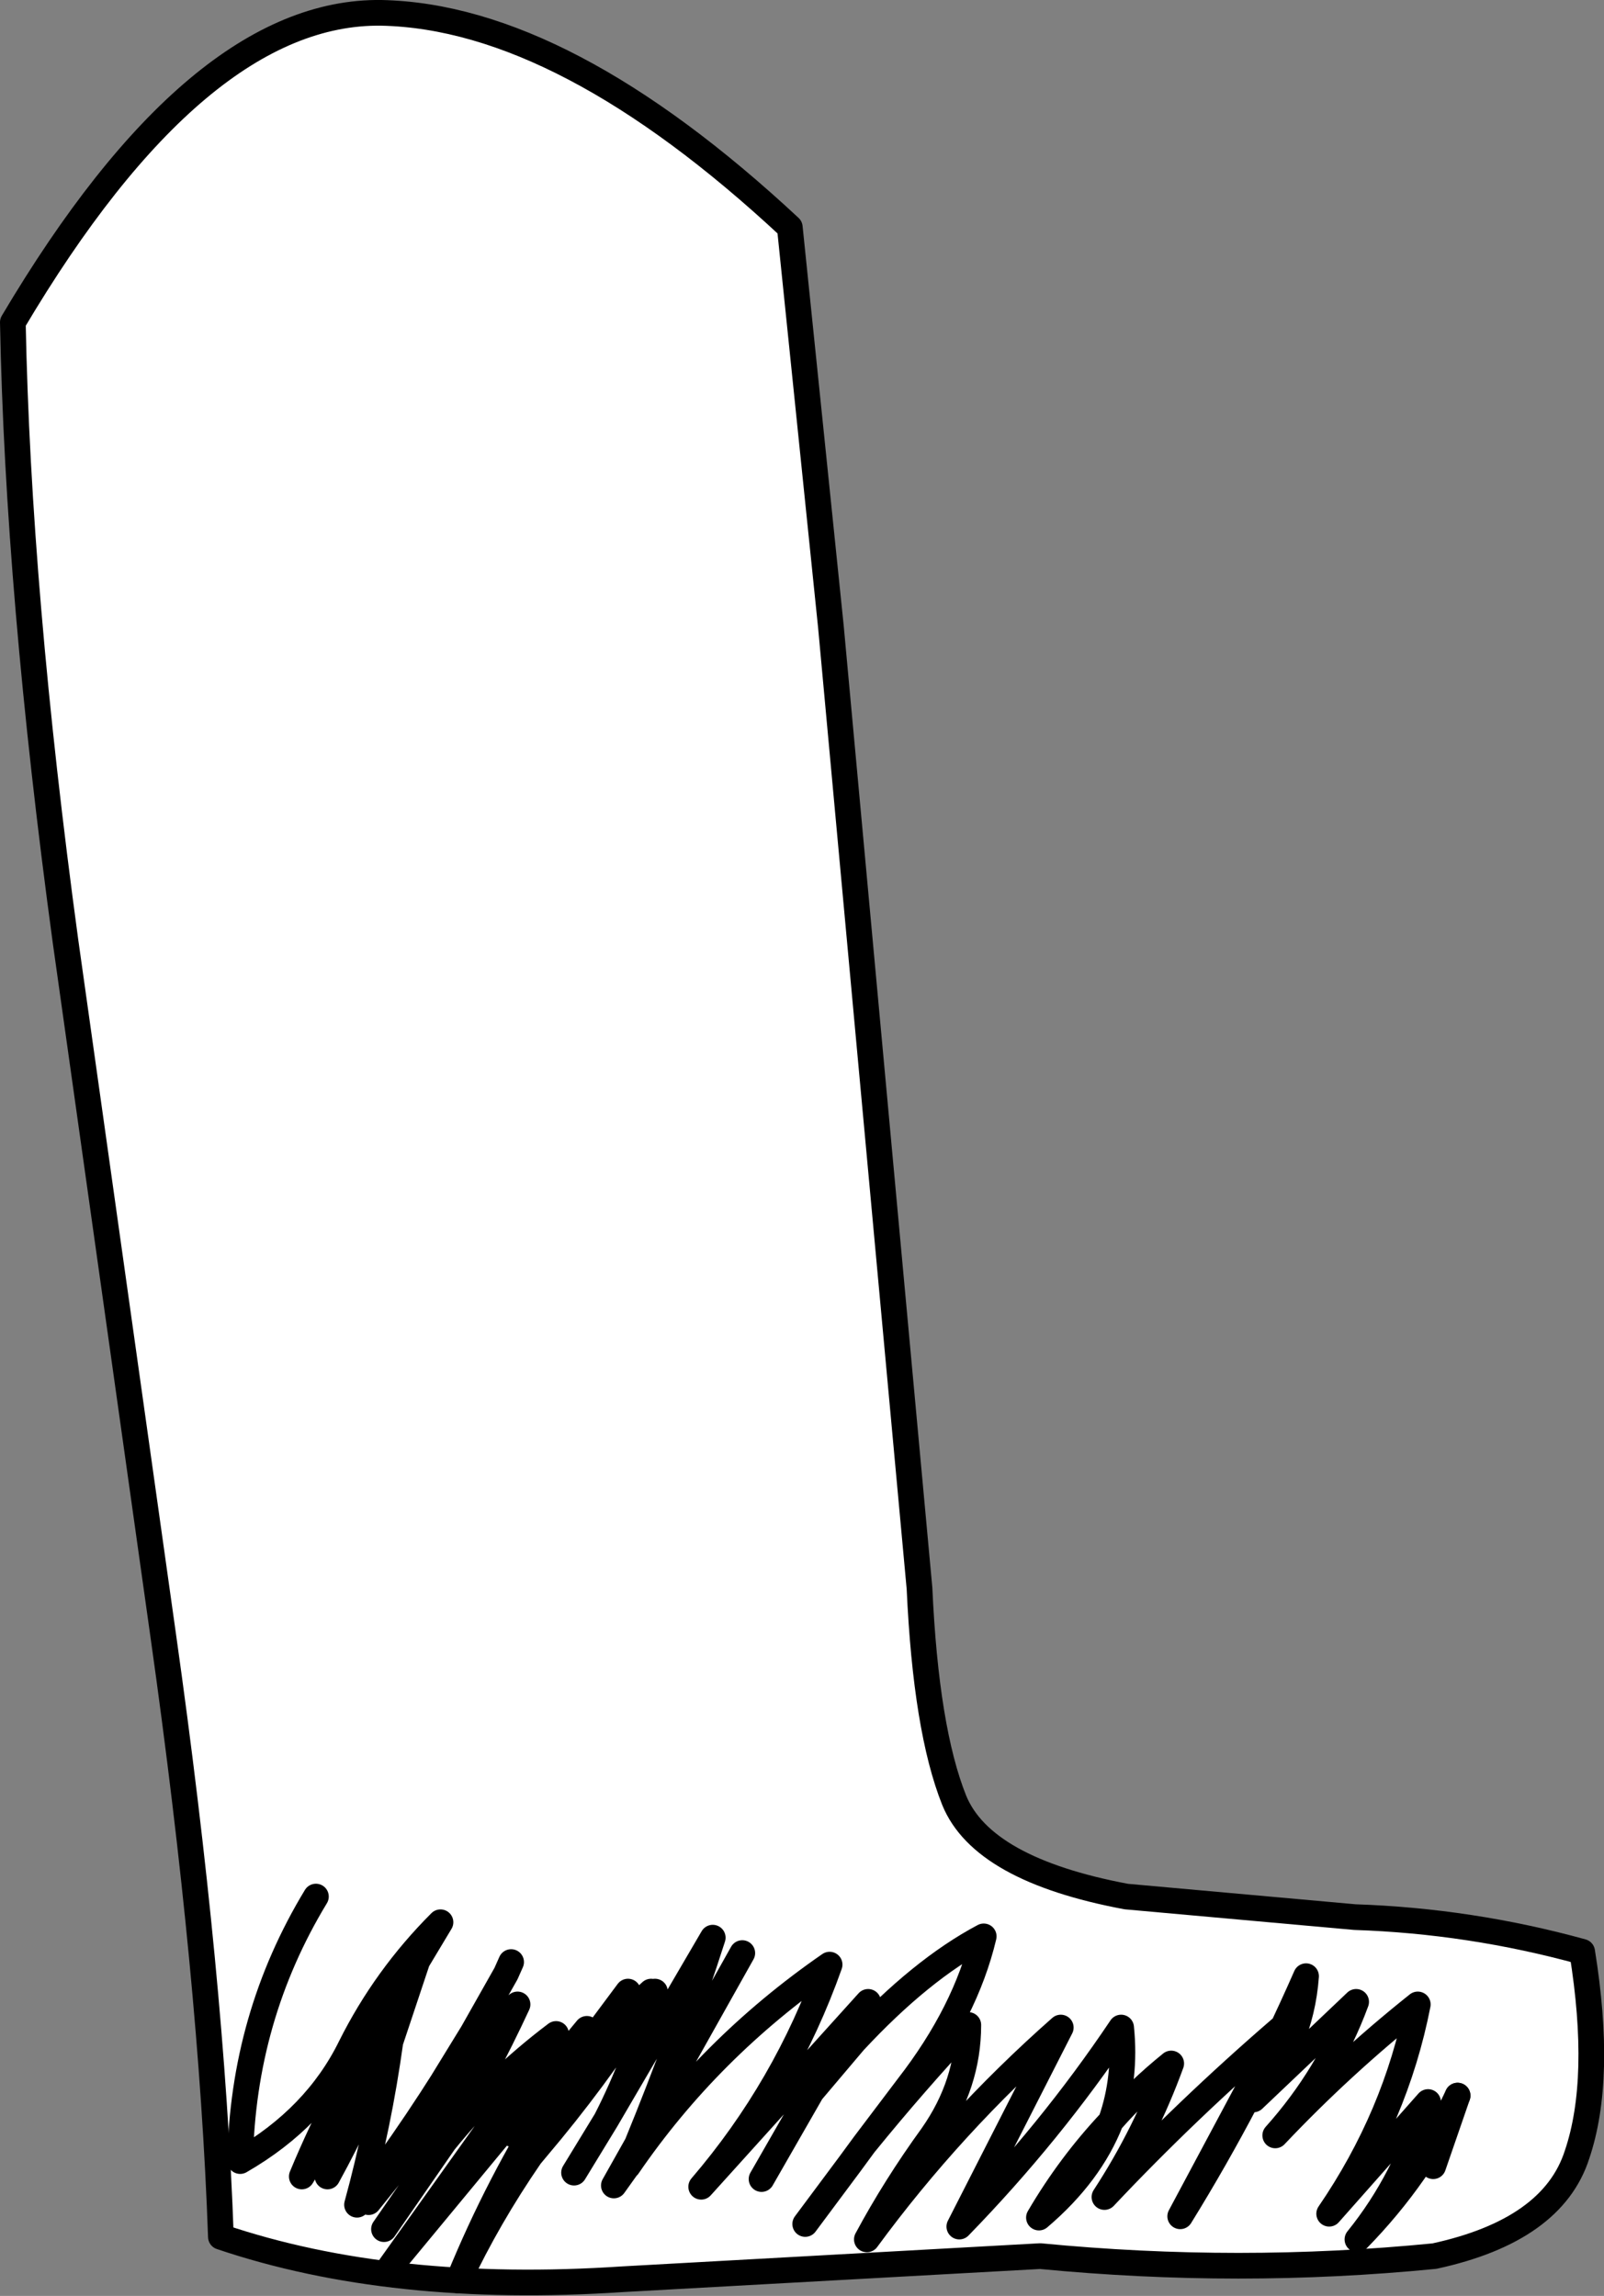
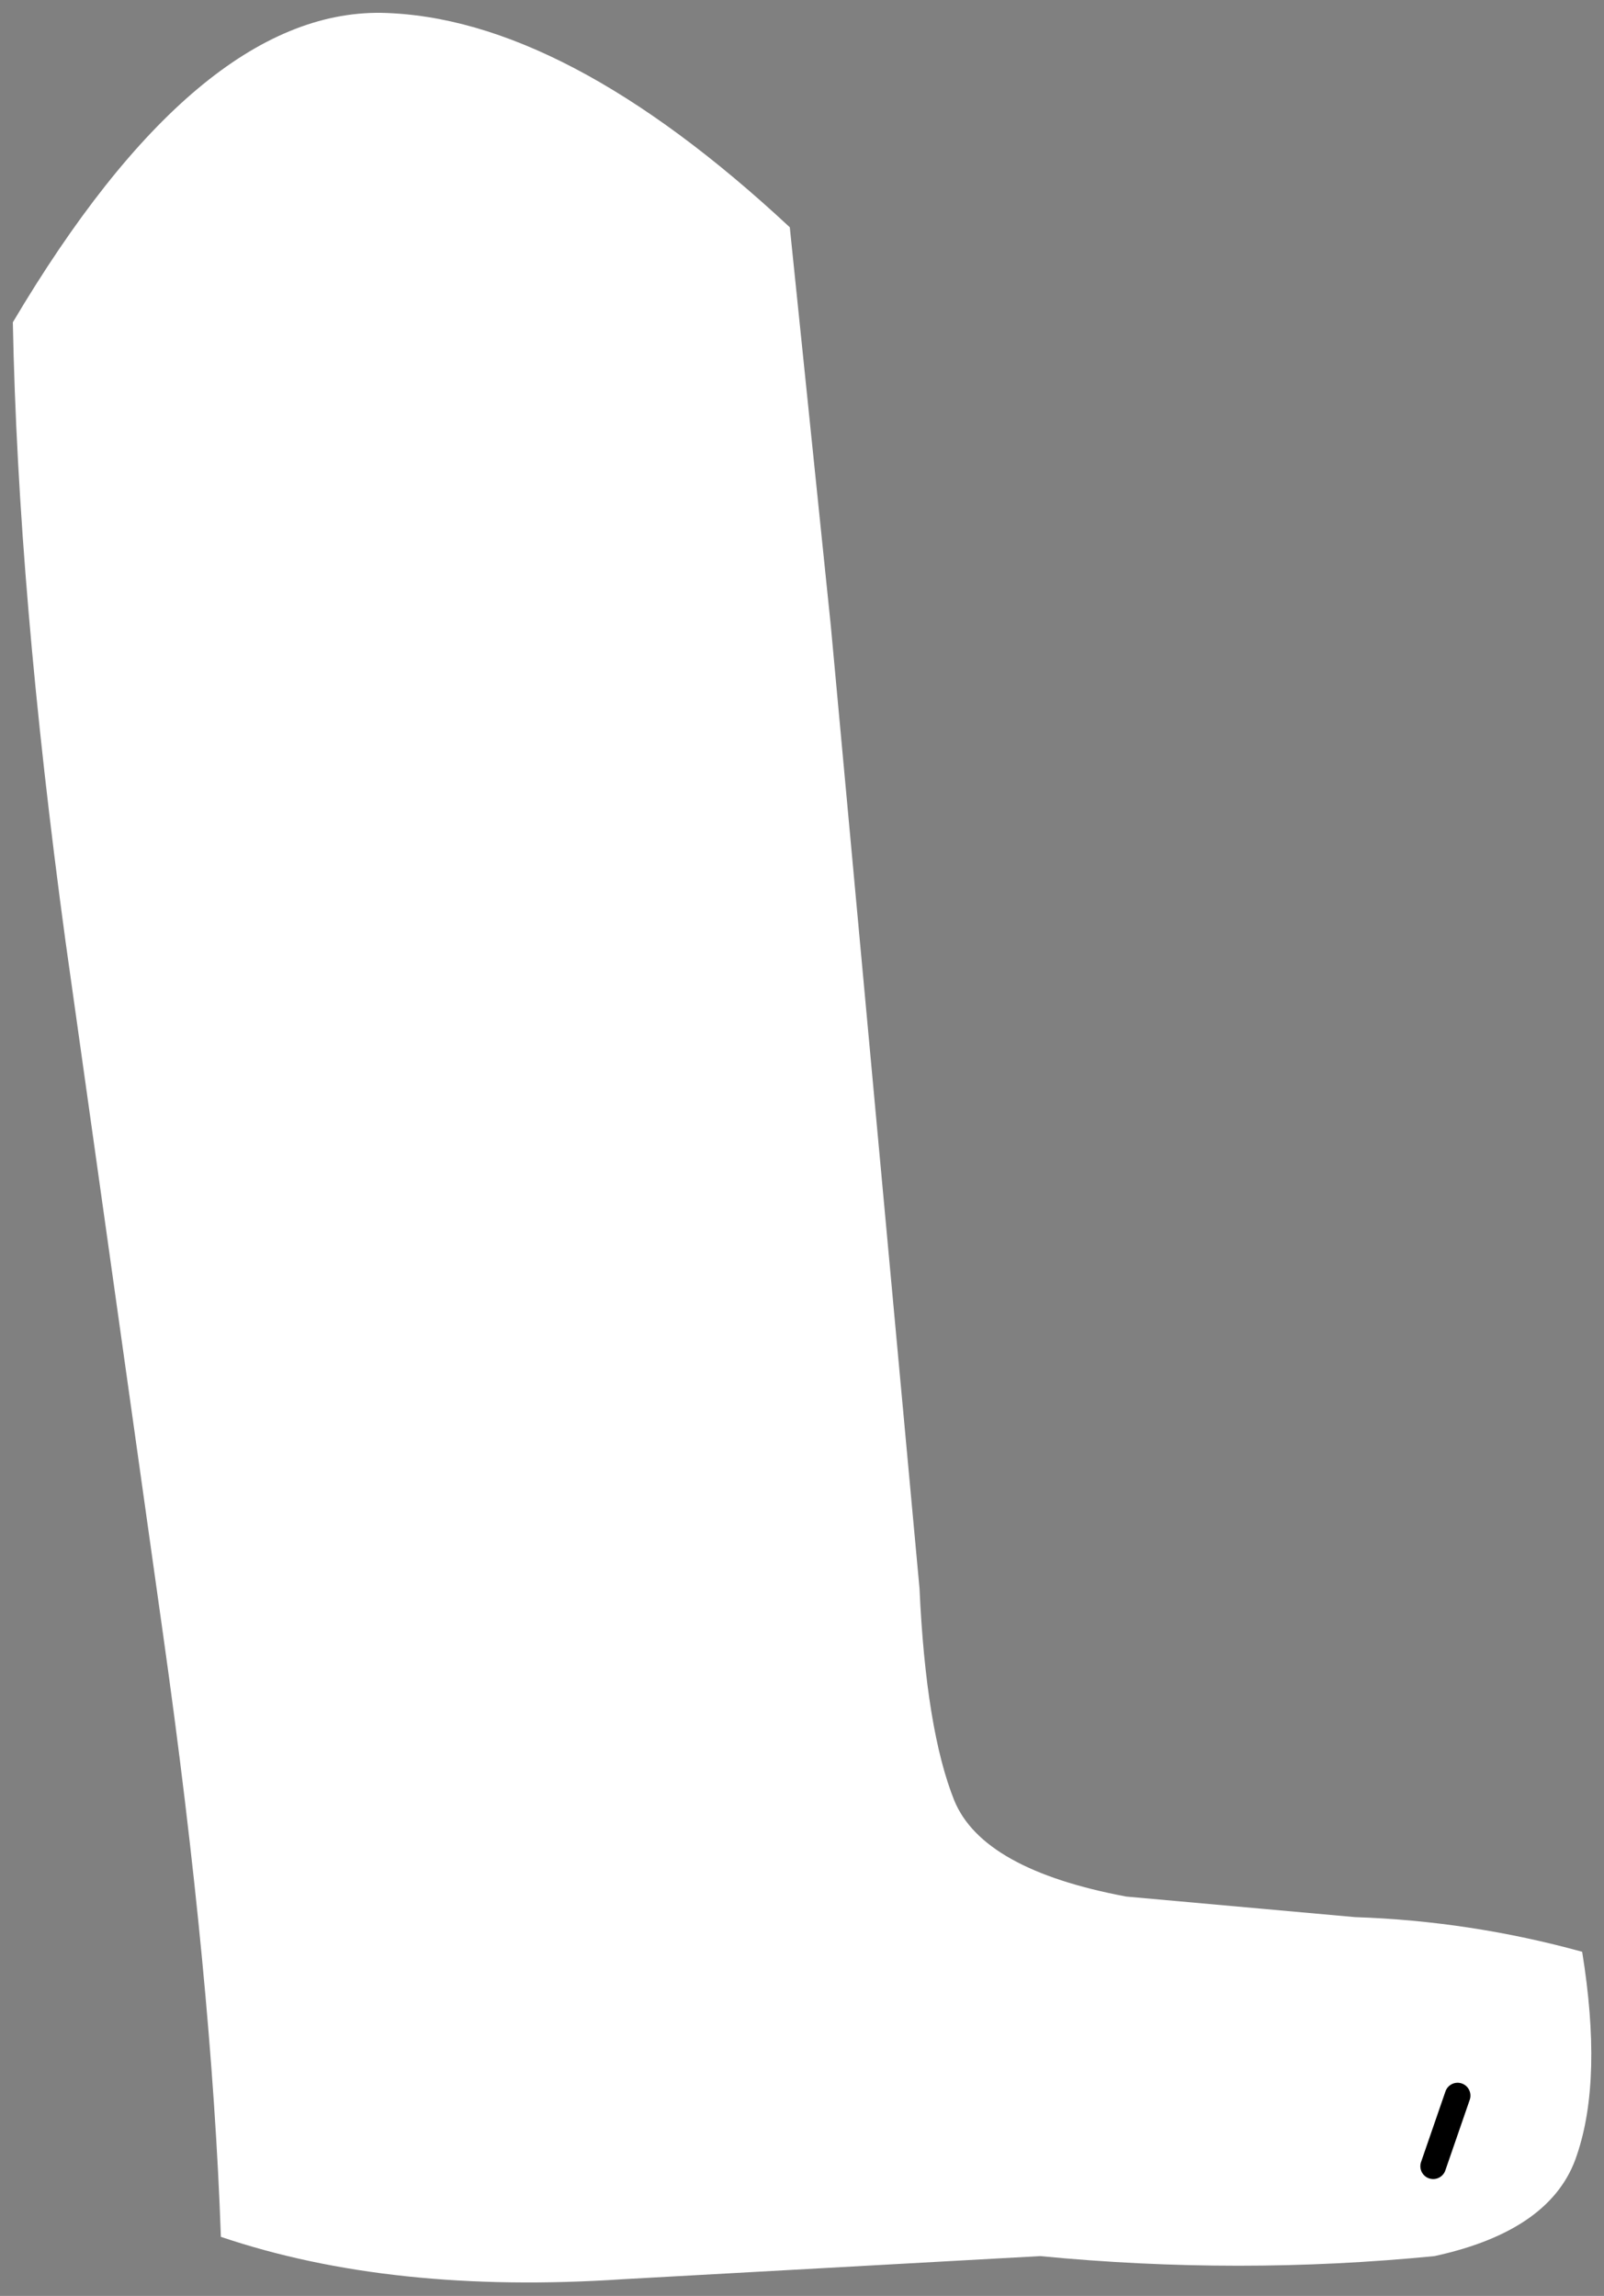
<svg xmlns="http://www.w3.org/2000/svg" height="89.4px" width="62.45px">
  <rect width="100%" height="100%" fill="#808080" stroke="none" />
  <g transform="matrix(1.0, 0.0, 0.0, 1.0, 31.2, 44.7)">
    <path d="M-28.65 -8.05 Q-30.5 -21.65 -30.7 -32.15 -23.5 -44.3 -16.35 -44.2 -9.25 -44.05 -0.45 -35.85 L1.15 -20.3 4.6 17.15 Q4.85 22.65 5.95 25.4 7.05 28.1 12.65 29.15 L21.55 29.95 Q26.05 30.1 30.4 31.3 31.2 36.25 30.2 39.2 29.25 42.15 24.65 43.15 17.05 43.9 9.3 43.15 L-6.95 44.05 Q-15.95 44.65 -22.6 42.4 -22.95 32.4 -24.85 18.95 L-28.65 -8.05" fill="#ffffff" fill-rule="evenodd" stroke="none" />
-     <path d="M-28.65 -8.05 L-24.85 18.95 Q-22.95 32.4 -22.6 42.4 -15.95 44.65 -6.95 44.05 L9.3 43.15 Q17.05 43.9 24.65 43.15 29.25 42.15 30.2 39.2 31.2 36.25 30.4 31.3 26.05 30.1 21.55 29.95 L12.65 29.15 Q7.05 28.1 5.95 25.4 4.85 22.65 4.6 17.15 L1.15 -20.3 -0.45 -35.85 Q-9.25 -44.05 -16.35 -44.2 -23.5 -44.3 -30.7 -32.15 -30.5 -21.65 -28.65 -8.05 Z" fill="none" stroke="#000000" stroke-linecap="round" stroke-linejoin="round" stroke-width="1.0" />
-     <path d="M-2.3 31.35 L-4.6 35.45 -5.05 36.3 -6.75 39.65 Q-3.6 35.05 1.1 31.8 -0.6 36.6 -3.9 40.45 L2.6 33.25 0.4 36.75 2.05 34.8 Q4.65 32.0 7.1 30.7 6.4 33.65 4.15 36.55 L2.45 38.8 Q4.4 36.4 6.5 34.15 6.5 36.45 5.1 38.45 3.65 40.45 2.55 42.5 5.85 38.0 10.1 34.25 L6.15 42.0 Q9.7 38.35 12.45 34.25 12.65 36.2 12.05 37.9 13.1 36.7 14.4 35.65 13.4 38.4 11.8 40.85 15.0 37.45 18.65 34.3 L14.75 41.6 Q17.5 37.15 19.65 32.25 19.45 35.0 17.6 37.05 L21.6 33.25 Q20.55 36.1 18.45 38.45 21.05 35.7 24.0 33.35 23.15 37.7 20.55 41.5 L24.4 37.15 Q23.55 40.15 21.65 42.5 24.1 40.0 25.55 36.9 M0.4 36.75 L-1.55 40.15 M0.15 41.9 L1.9 39.55 2.45 38.8 M12.05 37.9 Q11.25 39.95 9.25 41.65 10.45 39.6 12.05 37.9 M-11.3 31.7 L-11.5 32.15 -12.8 34.45 -16.85 41.05 Q-13.8 37.3 -11.05 33.35 -12.3 36.05 -13.9 38.7 -12.0 36.35 -9.55 34.5 L-16.0 43.55 -8.35 34.3 -8.65 35.4 -6.75 32.85 -8.25 35.05 -5.85 32.85 -6.15 33.35 -5.7 32.85 Q-6.4 35.5 -7.6 37.85 L-3.45 30.75 Q-4.7 34.65 -6.4 38.8 L-5.05 36.3 M-8.9 36.15 L-8.9 36.1 -8.95 36.2 -8.9 36.15 -6.15 33.35 Q-8.05 36.3 -10.3 38.95 L-10.55 39.25 Q-12.2 41.65 -13.35 44.1 -11.8 40.3 -9.6 36.85 L-11.25 38.4 -8.8 35.65 -8.65 35.4 -8.7 35.5 -8.25 35.05 -8.9 36.1 -8.7 35.5 -8.8 35.65 -9.6 36.85 -8.95 36.2 -10.8 39.45 -10.3 38.95 Q-9.45 37.6 -8.9 36.15 M-7.6 37.85 L-8.85 39.9 M-6.8 39.7 L-6.75 39.65 -6.4 38.8 -7.3 40.4 -7.05 40.05 -6.8 39.7 M-16.0 34.8 L-14.95 31.65 -15.1 31.9 -15.95 33.45 -15.85 33.25 -16.0 34.8 Q-16.45 38.05 -17.3 41.15 -14.9 38.0 -12.8 34.45 M-14.95 31.65 L-14.85 31.2 -15.1 31.9 M-18.9 29.15 Q-21.75 33.85 -21.85 39.45 -18.9 37.75 -17.55 35.0 -16.2 32.3 -14.05 30.15 L-14.95 31.65 M-16.0 34.8 Q-17.05 37.5 -18.45 40.05 L-17.35 36.55 -19.45 40.05 Q-18.0 36.55 -15.95 33.45 L-17.35 36.55 M-13.9 38.7 L-16.25 42.1" fill="none" stroke="#000000" stroke-linecap="round" stroke-linejoin="round" stroke-width="1.0" />
    <path d="M25.55 36.9 L24.6 39.65" fill="none" stroke="#000000" stroke-linecap="round" stroke-linejoin="round" stroke-width="1.0" />
  </g>
</svg>